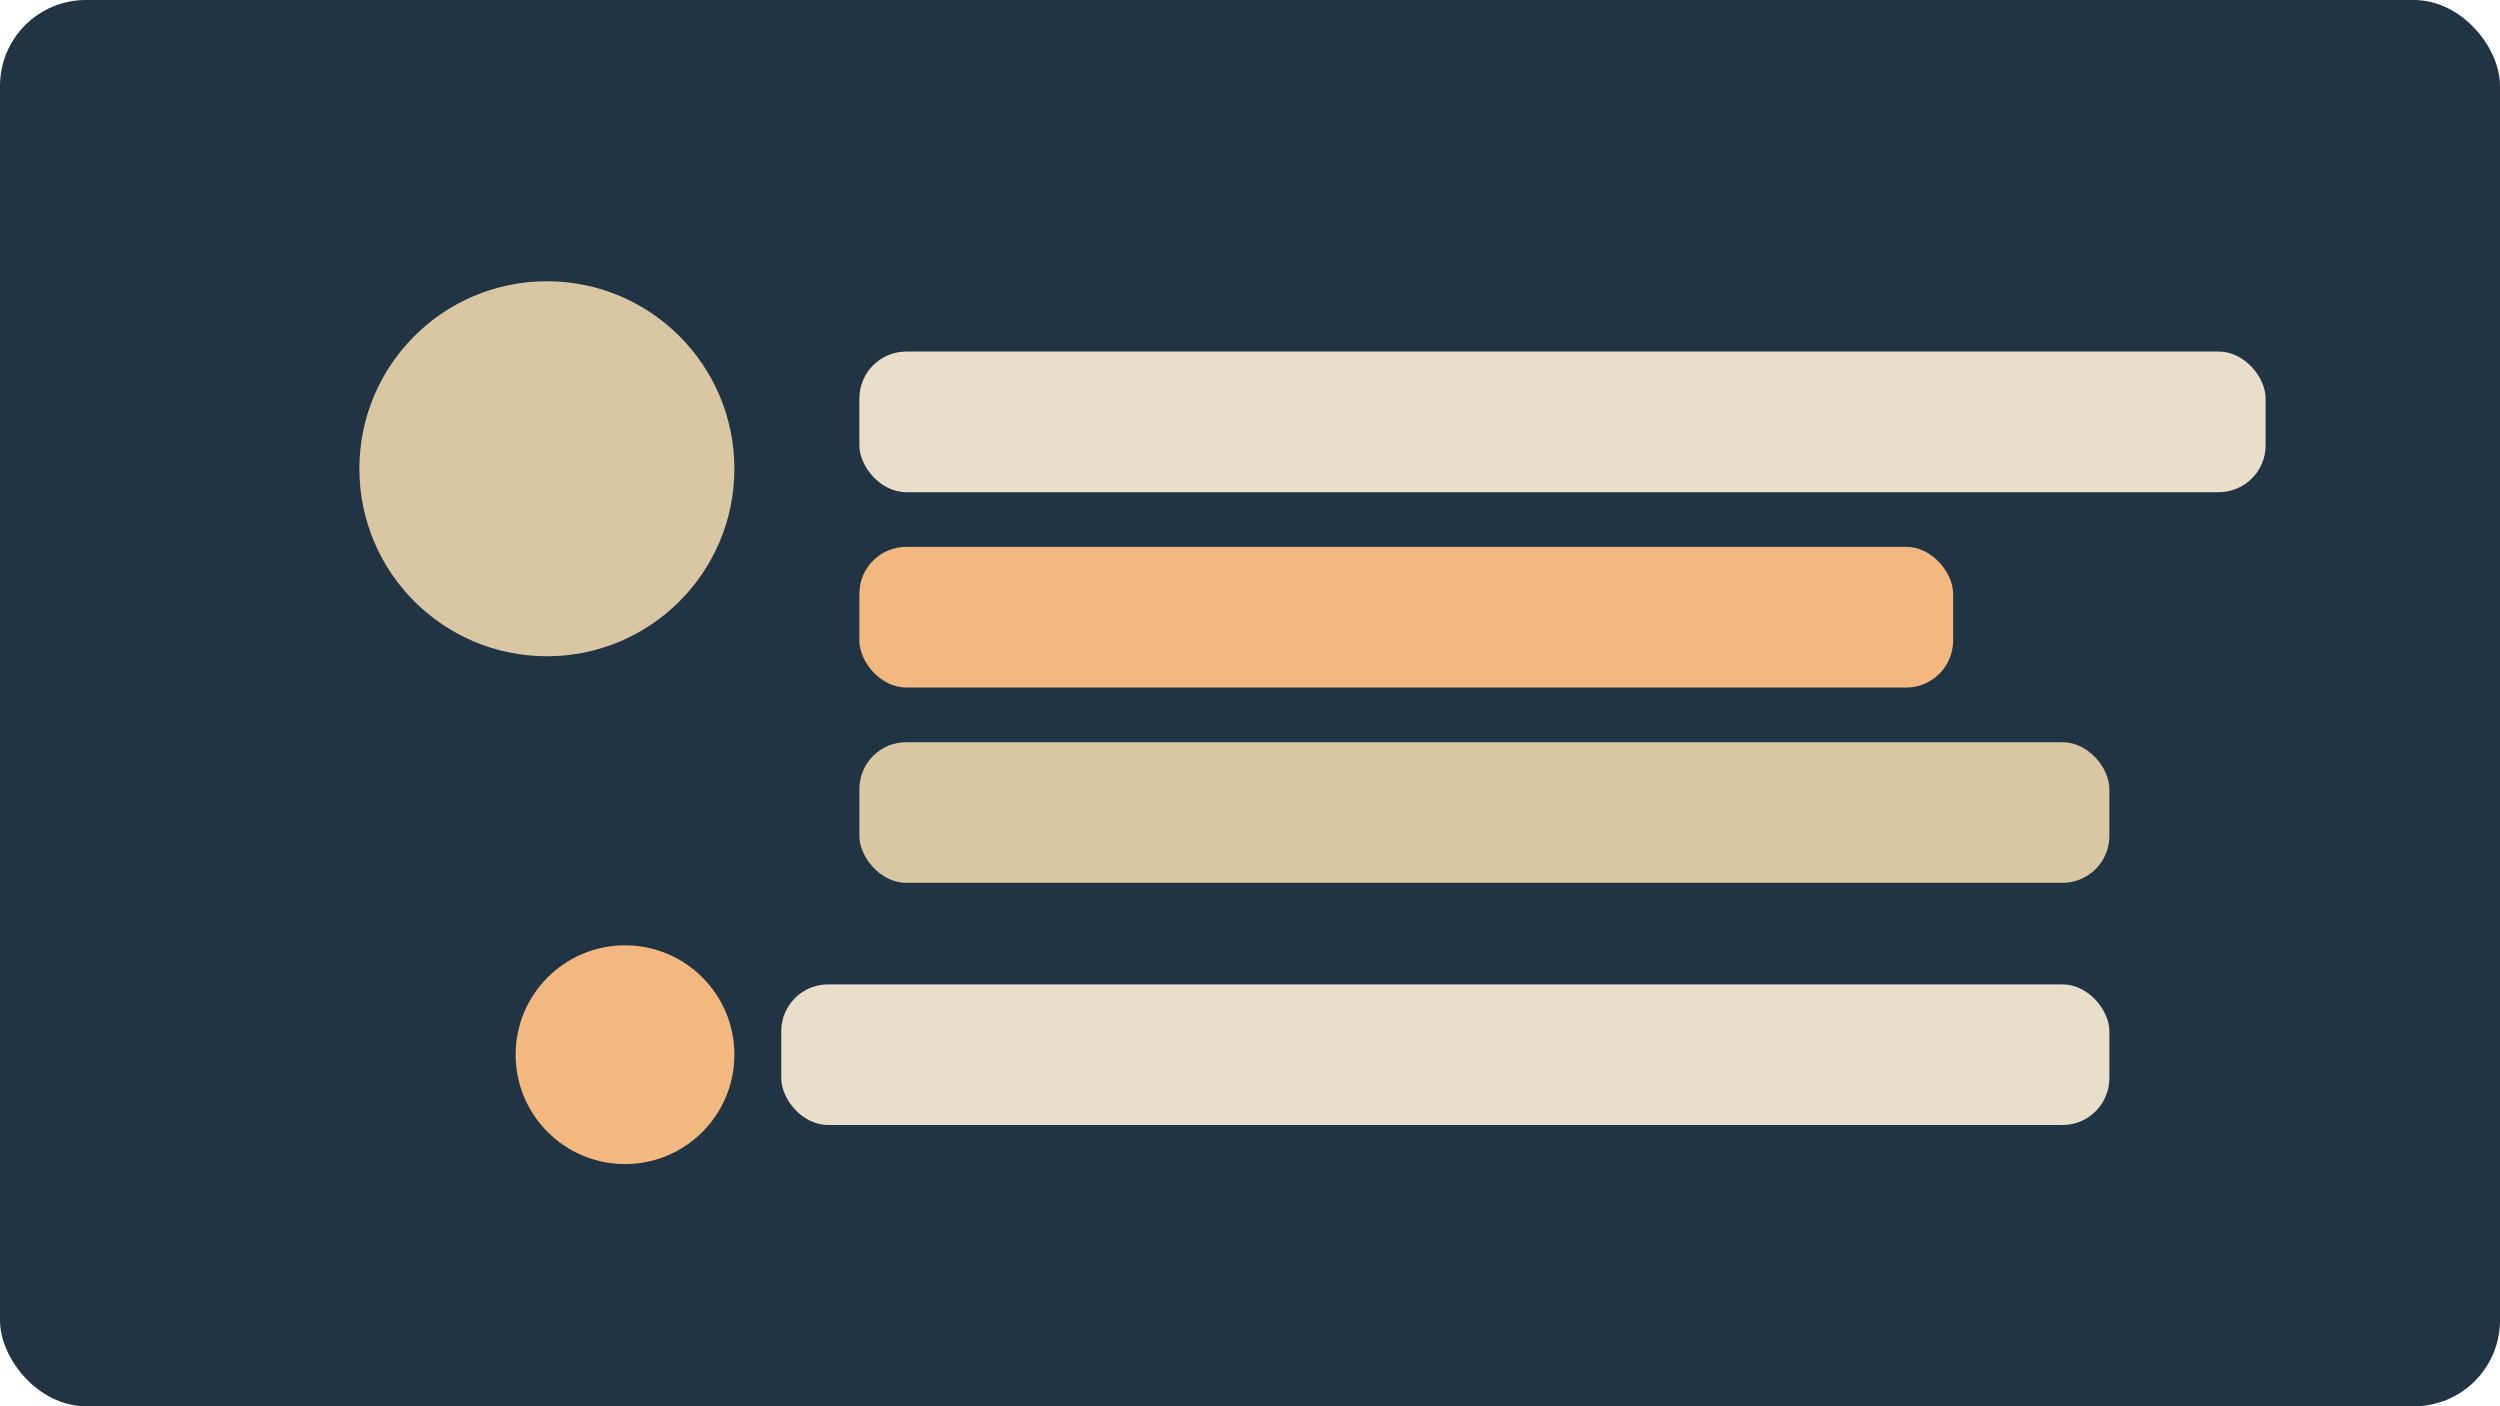
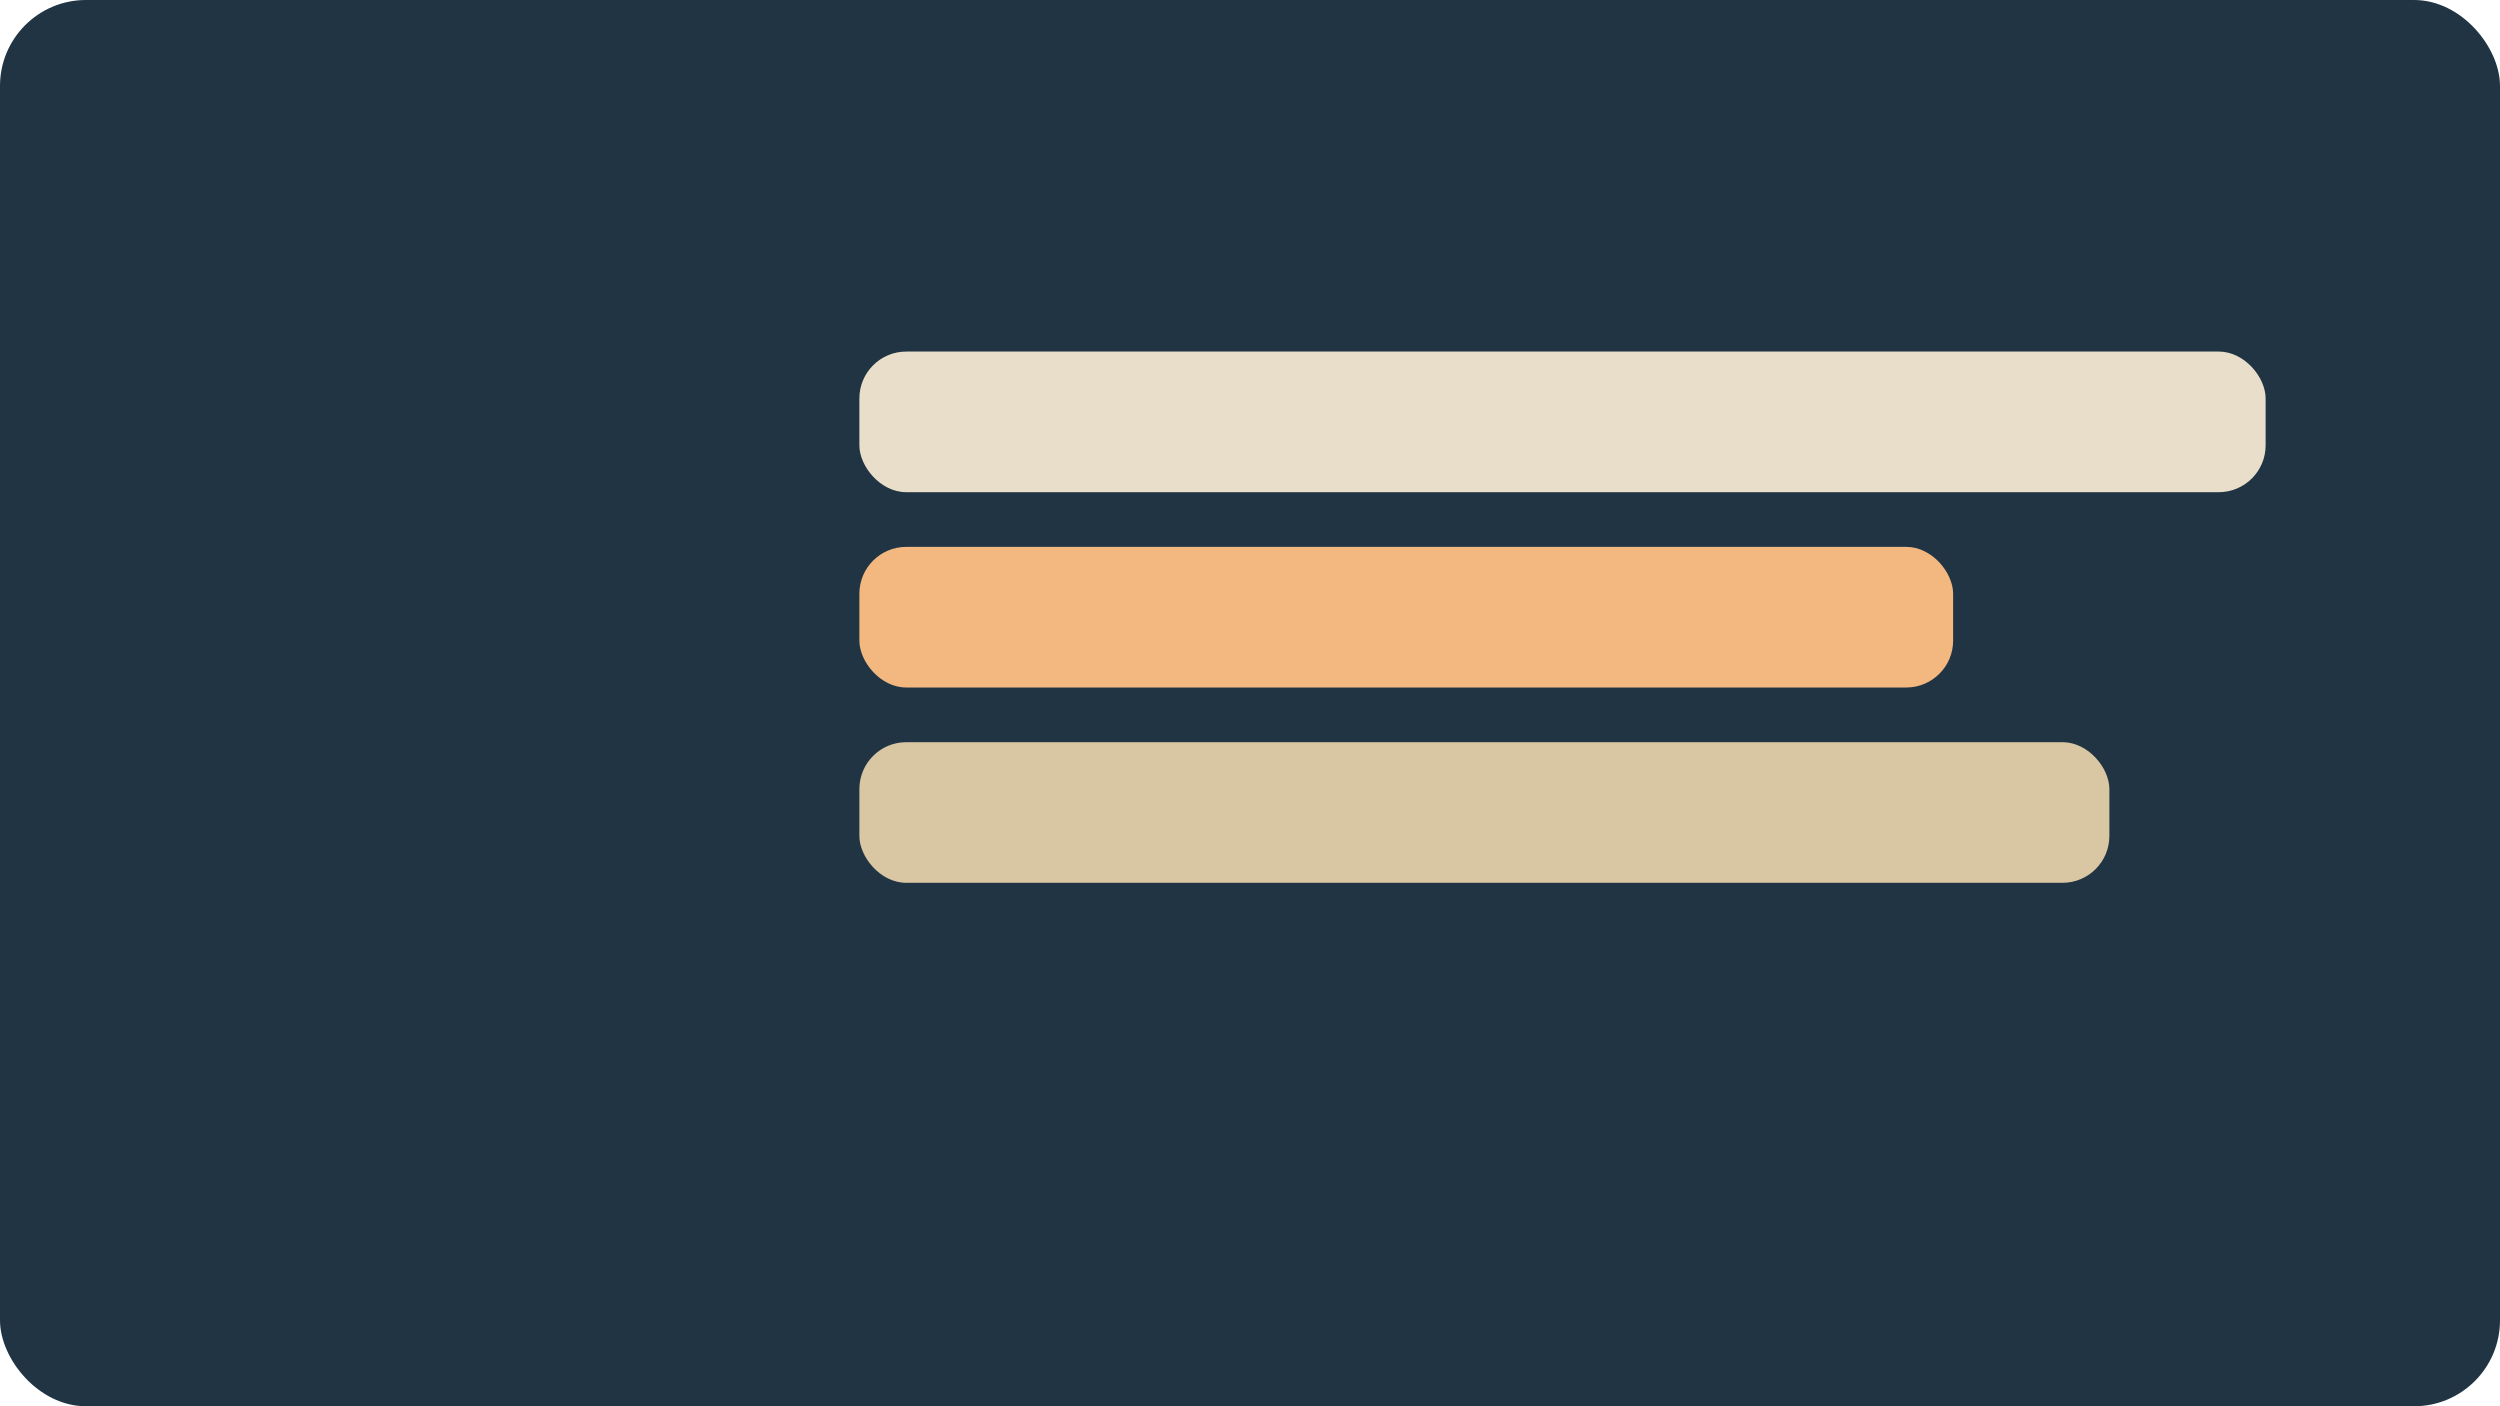
<svg xmlns="http://www.w3.org/2000/svg" viewBox="0 0 640 360">
  <rect width="640" height="360" rx="22" fill="#203444" />
-   <circle cx="140" cy="120" r="48" fill="#D9C6A3" />
  <rect x="220" y="90" width="360" height="36" rx="12" fill="#E9DEC9" />
  <rect x="220" y="140" width="280" height="36" rx="12" fill="#F2B880" />
  <rect x="220" y="190" width="320" height="36" rx="12" fill="#D9C6A3" />
-   <circle cx="160" cy="270" r="28" fill="#F2B880" />
-   <rect x="200" y="252" width="340" height="36" rx="12" fill="#E9DEC9" />
</svg>